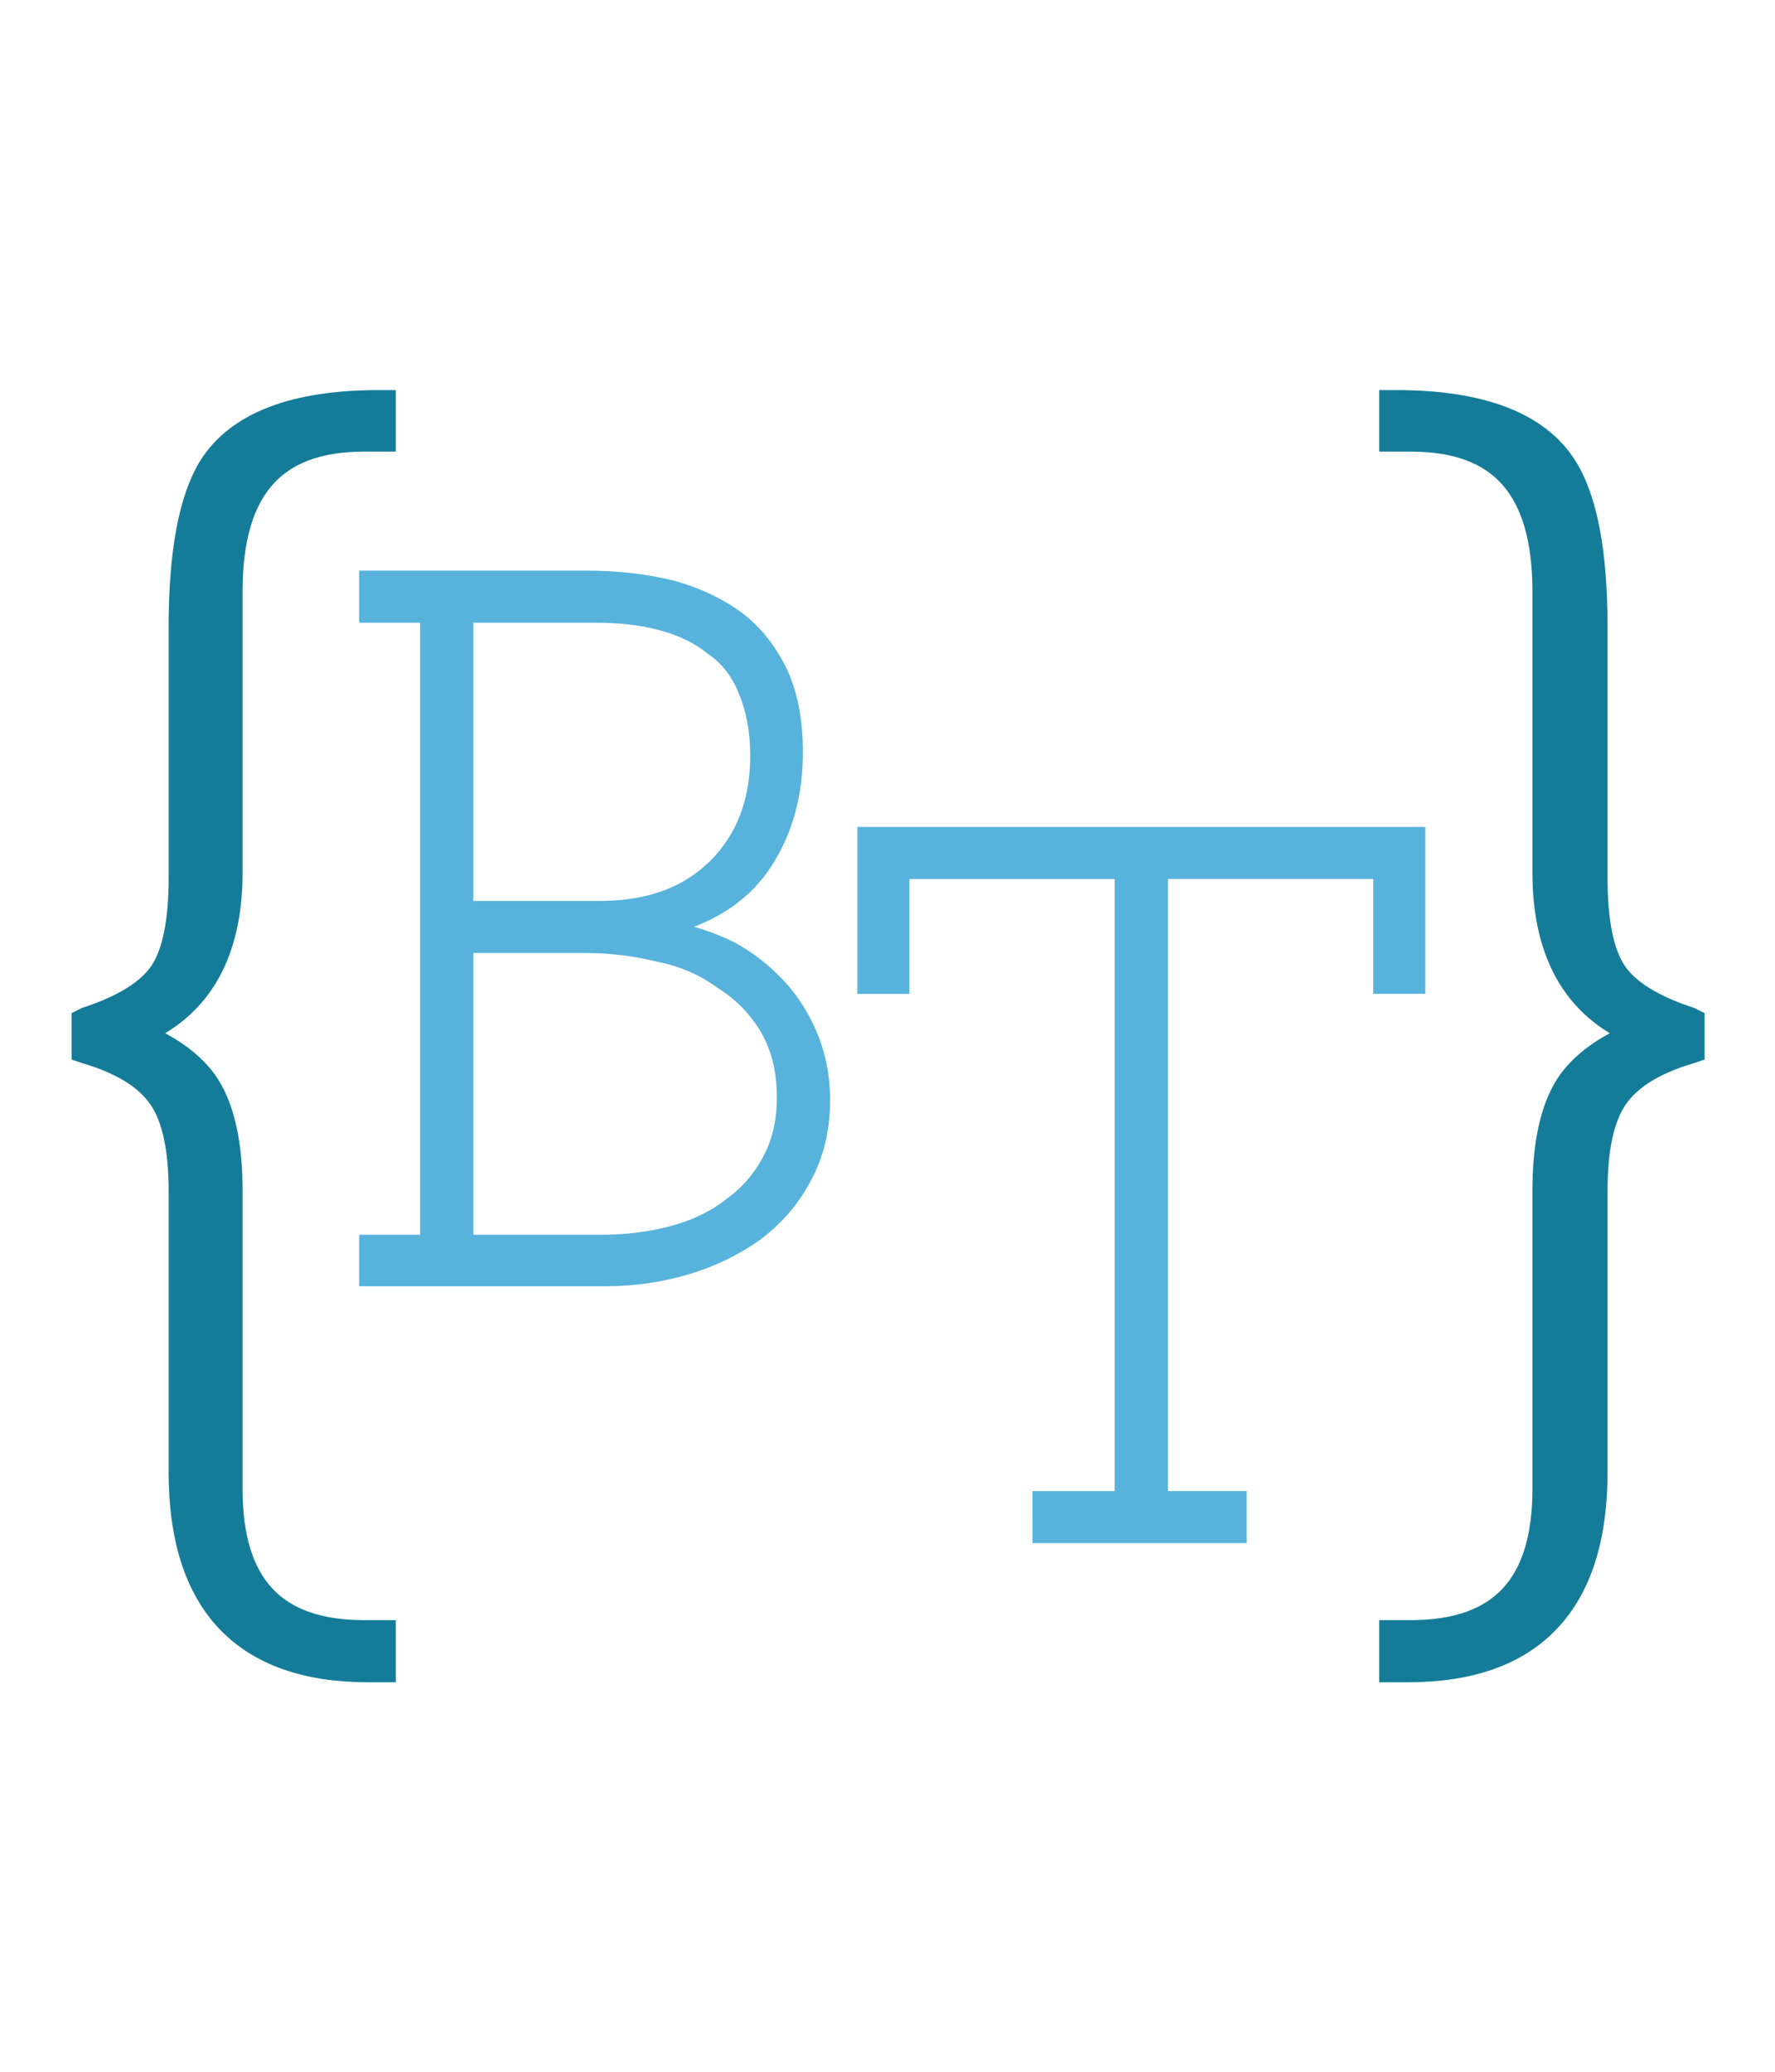
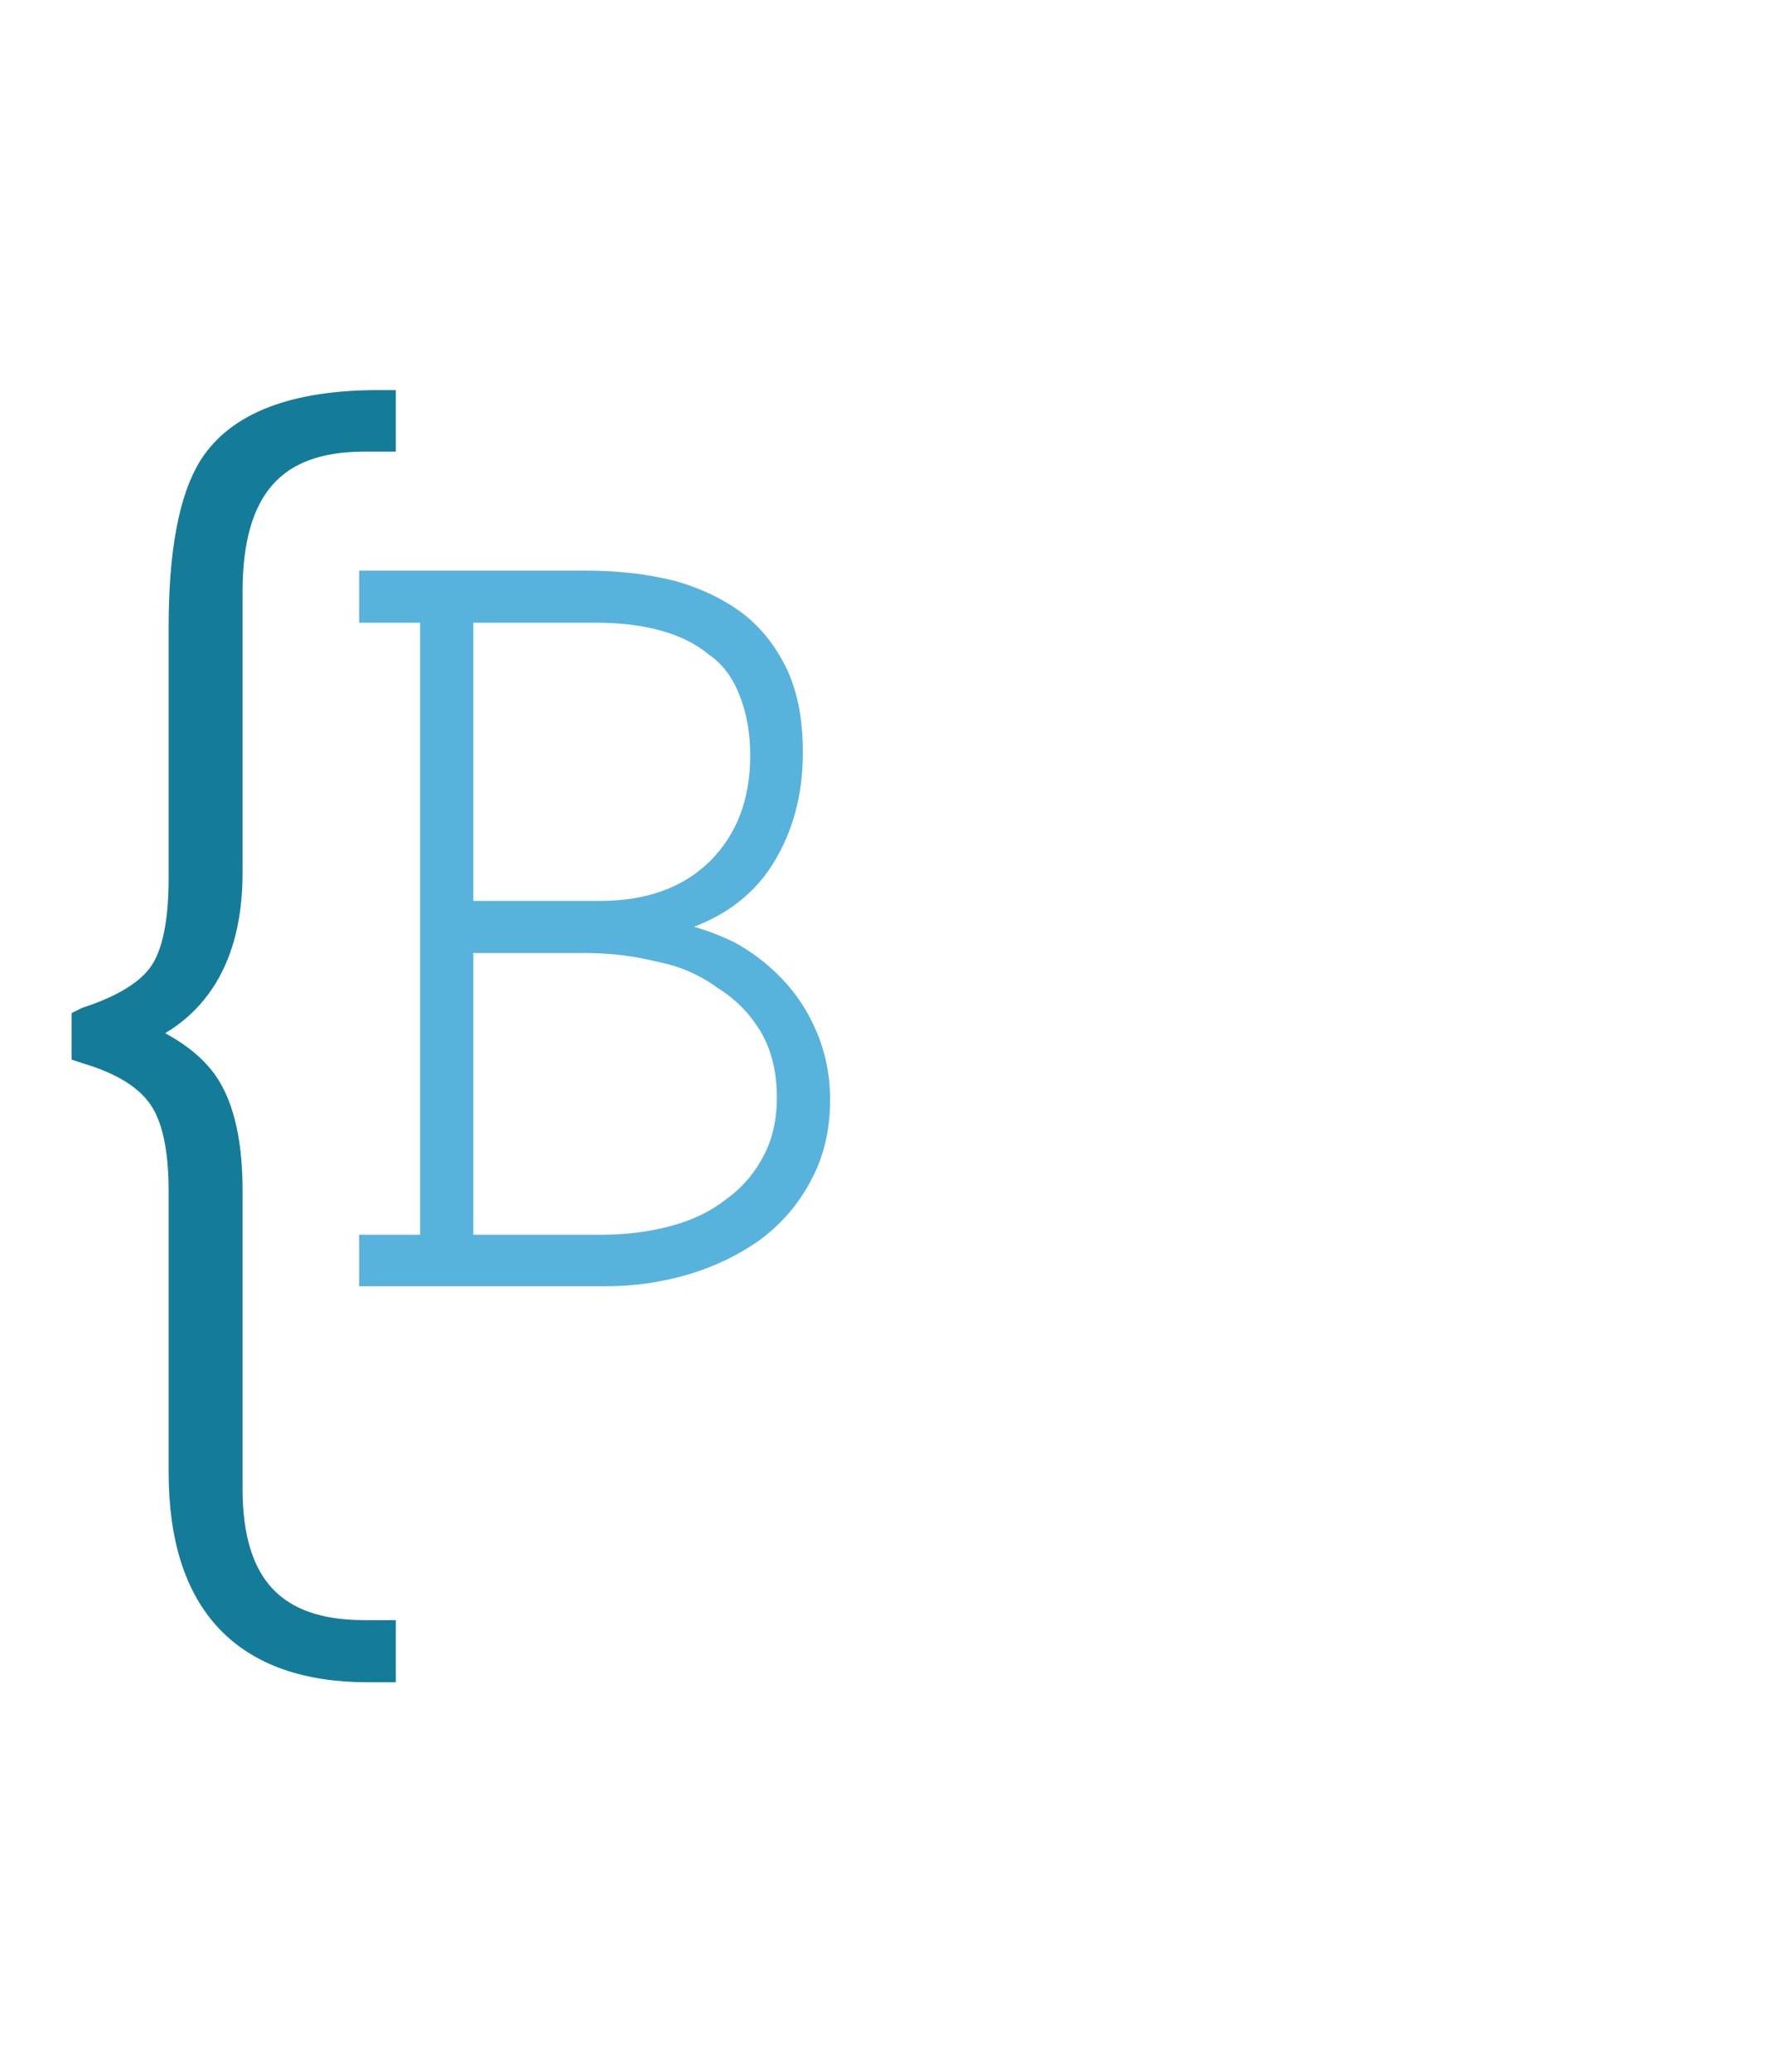
<svg xmlns="http://www.w3.org/2000/svg" version="1.1" id="Layer_1" x="0px" y="0px" viewBox="0 0 300 350" style="enable-background:new 0 0 300 350;" xml:space="preserve">
  <style type="text/css">
	.st0{fill:#147C98;stroke:#147C98;stroke-width:5;stroke-miterlimit:10;}
	.st1{fill:#58B3DC;stroke:#57B3DC;stroke-width:2;stroke-miterlimit:10;}
</style>
  <g>
-     <path class="st0" d="M235.6,281.6v-5.4h2.9c15.4,0,23-8.1,23-24.6v-50.5c0-7.7,1.3-13.6,3.8-17.5c2.4-3.7,6.7-6.7,12.7-9   c-10.9-4-16.5-13.1-16.5-27.2V99.9c0-17.6-7.5-26.1-23-26.1h-2.9v-5.4h0.4c14.1,0,23.6,3.6,28.1,10.7c3.4,5.3,5.1,14.3,5.1,26.9   v42.4c0,7.4,1.1,12.8,3.3,16.1c2.2,3.3,6.5,6,12.9,8.1l0.2,0.1v4.5l-0.3,0.1c-6,1.8-10.2,4.4-12.6,7.9c-2.4,3.5-3.5,8.9-3.5,16   v47.5c0,21.9-10.5,33-31.2,33H235.6z" />
    <path class="st0" d="M64.4,281.6v-5.4h-2.9c-15.4,0-23-8.1-23-24.6v-50.5c0-7.7-1.3-13.6-3.8-17.5c-2.4-3.7-6.7-6.7-12.7-9   c10.9-4,16.5-13.1,16.5-27.2V99.9c0-17.6,7.5-26.1,23-26.1h2.9v-5.4h-0.4C49.9,68.4,40.5,72,36,79.1C32.7,84.4,31,93.4,31,106v42.4   c0,7.4-1.1,12.8-3.3,16.1c-2.2,3.3-6.5,6-12.9,8.1l-0.2,0.1v4.5l0.3,0.1c6,1.8,10.2,4.4,12.6,7.9c2.4,3.5,3.5,8.9,3.5,16v47.5   c0,21.9,10.5,33,31.2,33H64.4z" />
  </g>
  <g>
    <g>
-       <path class="st1" d="M175.5,252.9c2.3,0,7,0,13.9,0c0-17.6,0-52.7,0-105.4c-6.1,0-18.3,0-36.7,0c0,3.2,0,9.7,0,19.4    c-1.1,0-3.4,0-6.8,0c0-2.8,0-8.2,0-16.4c0-1.7,0-4.9,0-9.8c15.6,0,46.9,0,94,0c0,4.4,0,13.2,0,26.2c-1.1,0-3.4,0-6.8,0    c0-3.2,0-9.7,0-19.4c-6.1,0-18.3,0-36.7,0c0,17.6,0,52.7,0,105.4c2.2,0,6.6,0,13.3,0c0,1.1,0,3.4,0,6.8c-5.8,0-17.2,0-34.2,0    C175.5,258.6,175.5,256.4,175.5,252.9z" />
-     </g>
+       </g>
    <g>
      <path class="st1" d="M61.7,209.6c1.7,0,5.1,0,10.3,0c0-17.6,0-52.7,0-105.4c-1.7,0-5.1,0-10.3,0c0-1.1,0-3.4,0-6.8    c6.2,0,18.7,0,37.5,0c5.3,0,10.2,0.6,14.6,1.7c4.3,1.2,8,3,11.1,5.3c3.1,2.4,5.5,5.5,7.3,9.3c1.7,3.8,2.5,8.2,2.5,13.4    c0,7.1-1.7,13.3-5.1,18.6c-3.4,5.3-8.7,9-15.9,11c3.4,0.7,6.7,1.8,9.8,3.3c3,1.6,5.6,3.6,8,6.1c2.3,2.4,4.2,5.3,5.6,8.6    c1.4,3.3,2.2,7,2.2,11.1c0,5.1-1.1,9.5-3.2,13.3c-2,3.8-4.8,7-8.3,9.6c-3.4,2.4-7.3,4.3-11.6,5.6c-4.4,1.3-9,2-13.8,2    c-9.1,0-22.6,0-40.7,0C61.7,215.3,61.7,213,61.7,209.6z M79,104.2c0,8.2,0,24.5,0,49c3.8,0,11.2,0,22.4,0c8.1,0,14.5-2.3,19.3-7    c4.8-4.8,7.1-11,7.1-18.6c0-4.1-0.7-7.7-2-10.8c-1.2-3-3-5.4-5.5-7.1c-2.3-1.9-5.2-3.3-8.6-4.2c-3.3-0.9-7-1.3-11-1.3    C96,104.2,88.7,104.2,79,104.2z M79,160c0,8.3,0,24.8,0,49.6c3.8,0,11.3,0,22.6,0c4.2,0,8.2-0.5,12-1.5c3.7-1,6.9-2.5,9.6-4.6    c2.8-2,5-4.5,6.6-7.5c1.7-3.1,2.5-6.6,2.5-10.6c0-4.4-0.9-8.2-2.8-11.5c-1.9-3.2-4.4-5.8-7.6-7.8c-3-2.2-6.5-3.8-10.6-4.6    c-4-1-8.1-1.5-12.5-1.5C94.3,160,87.7,160,79,160z" />
    </g>
  </g>
</svg>